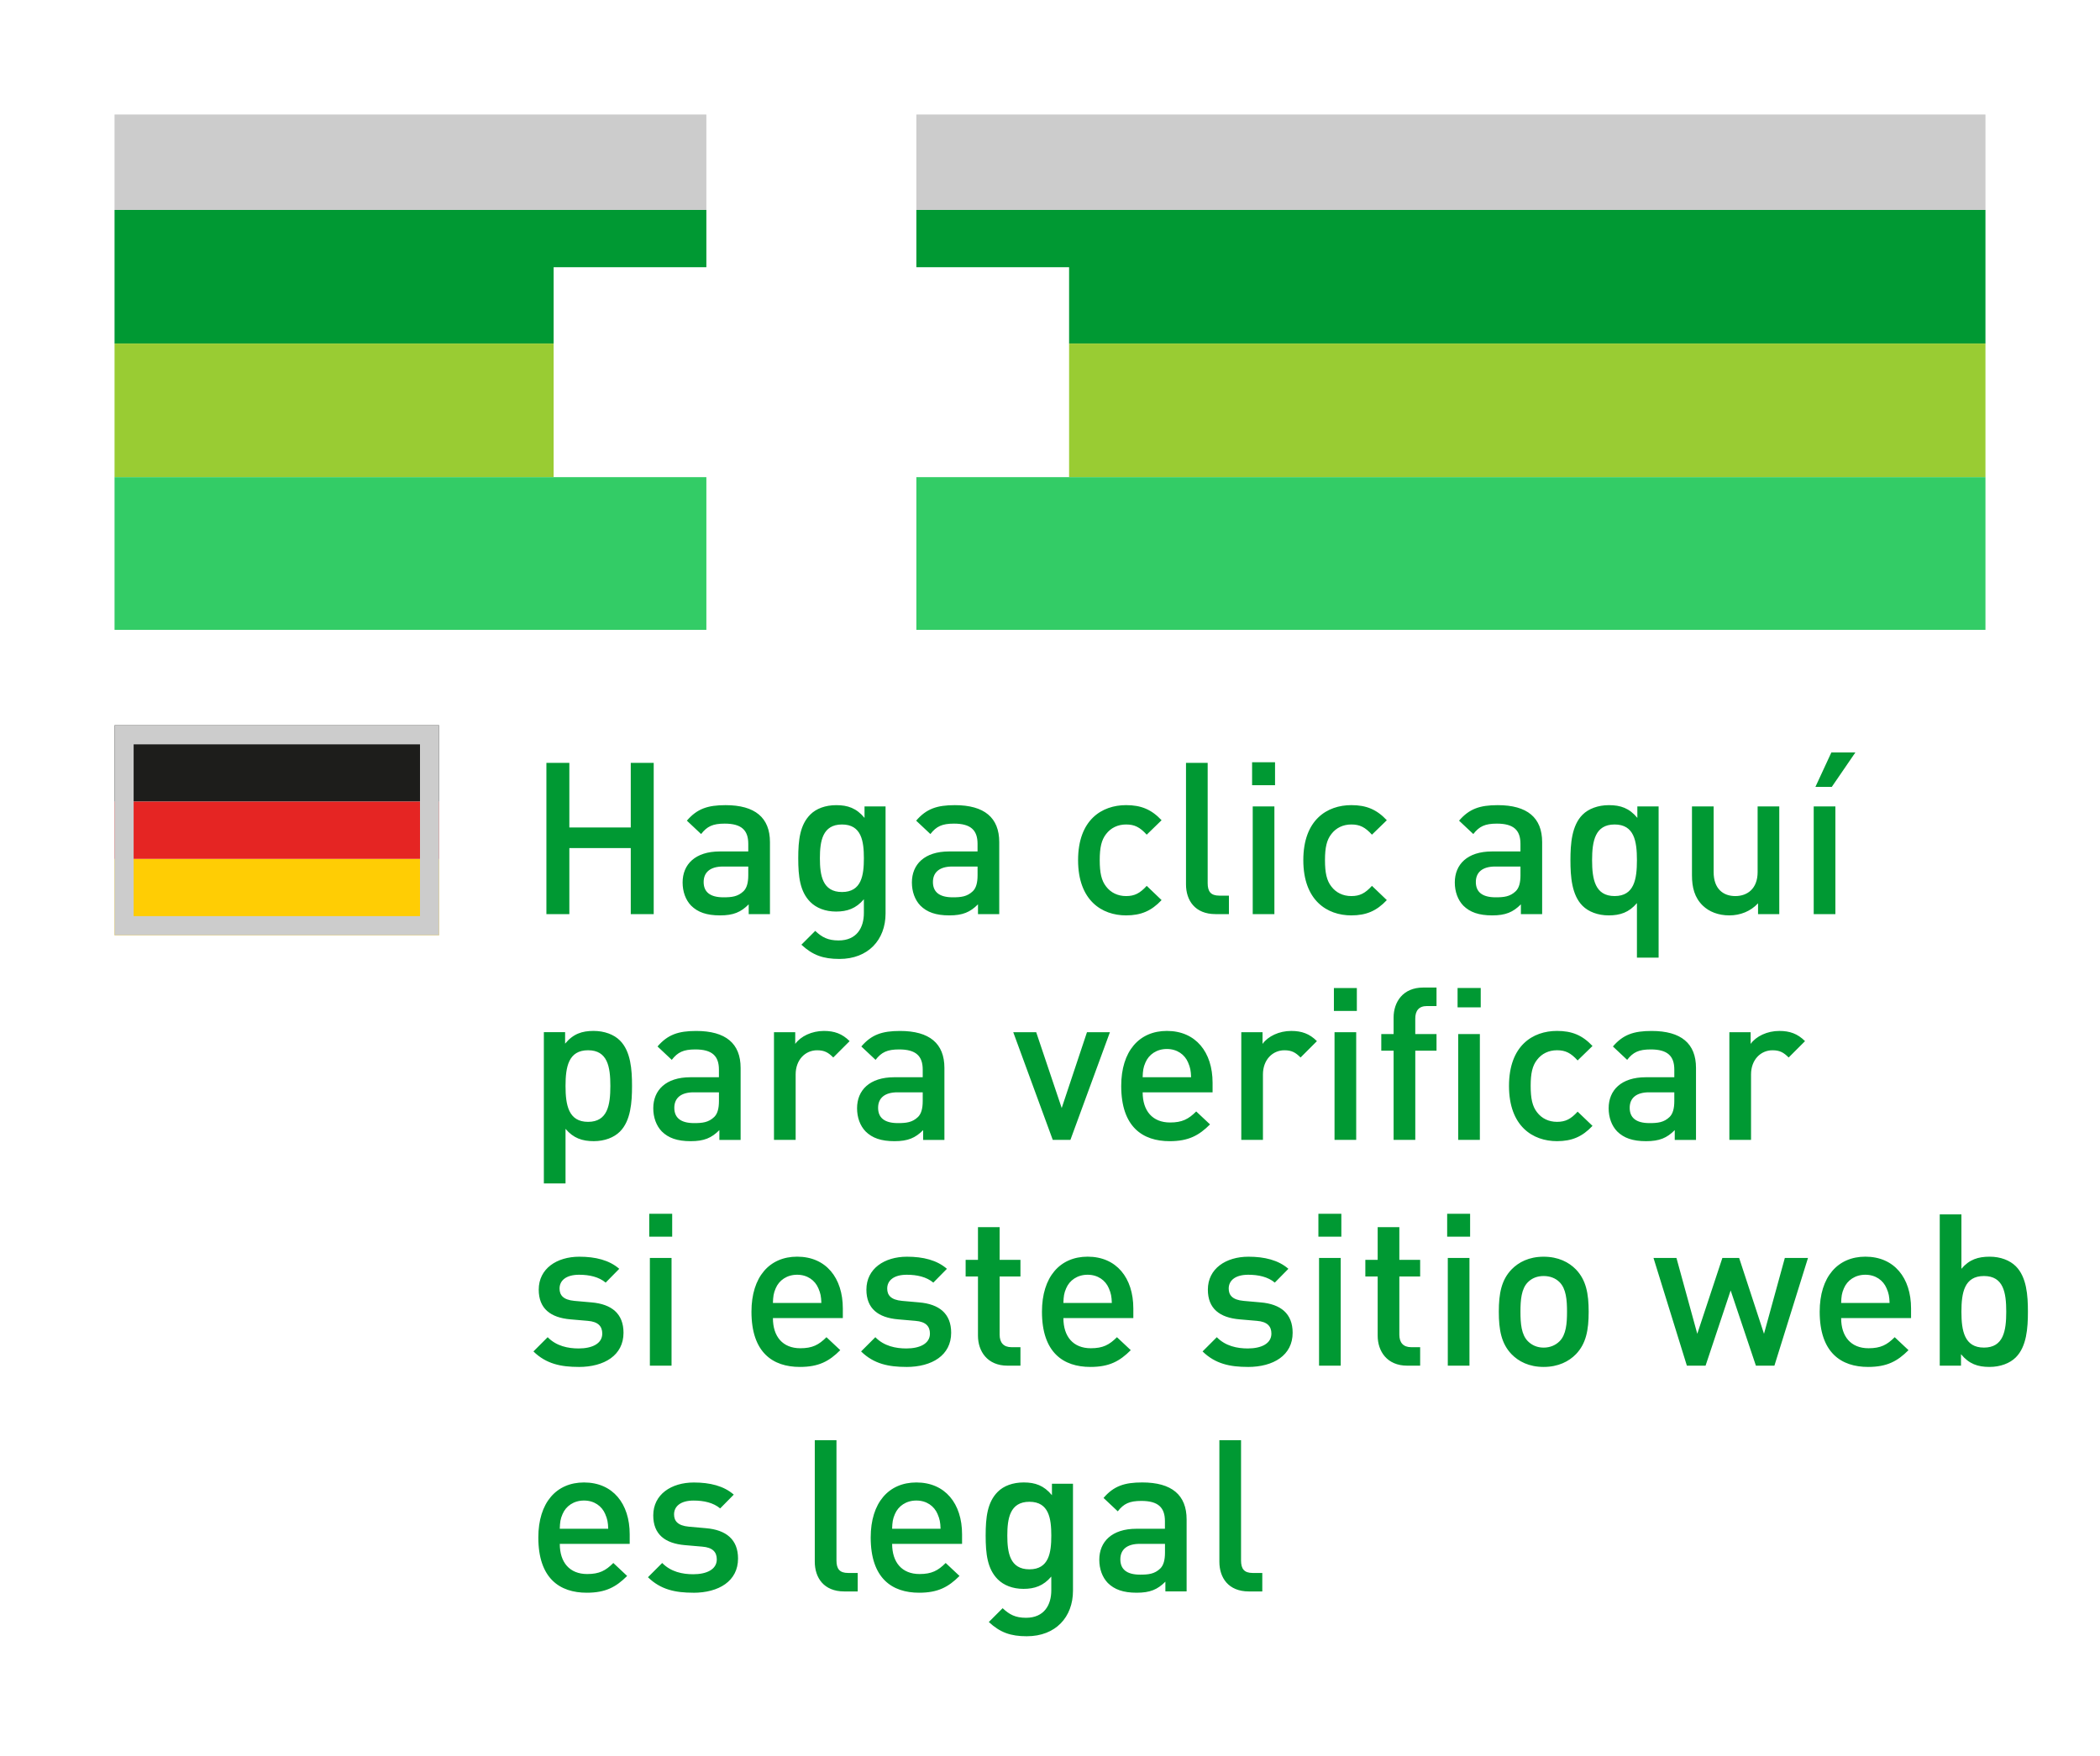
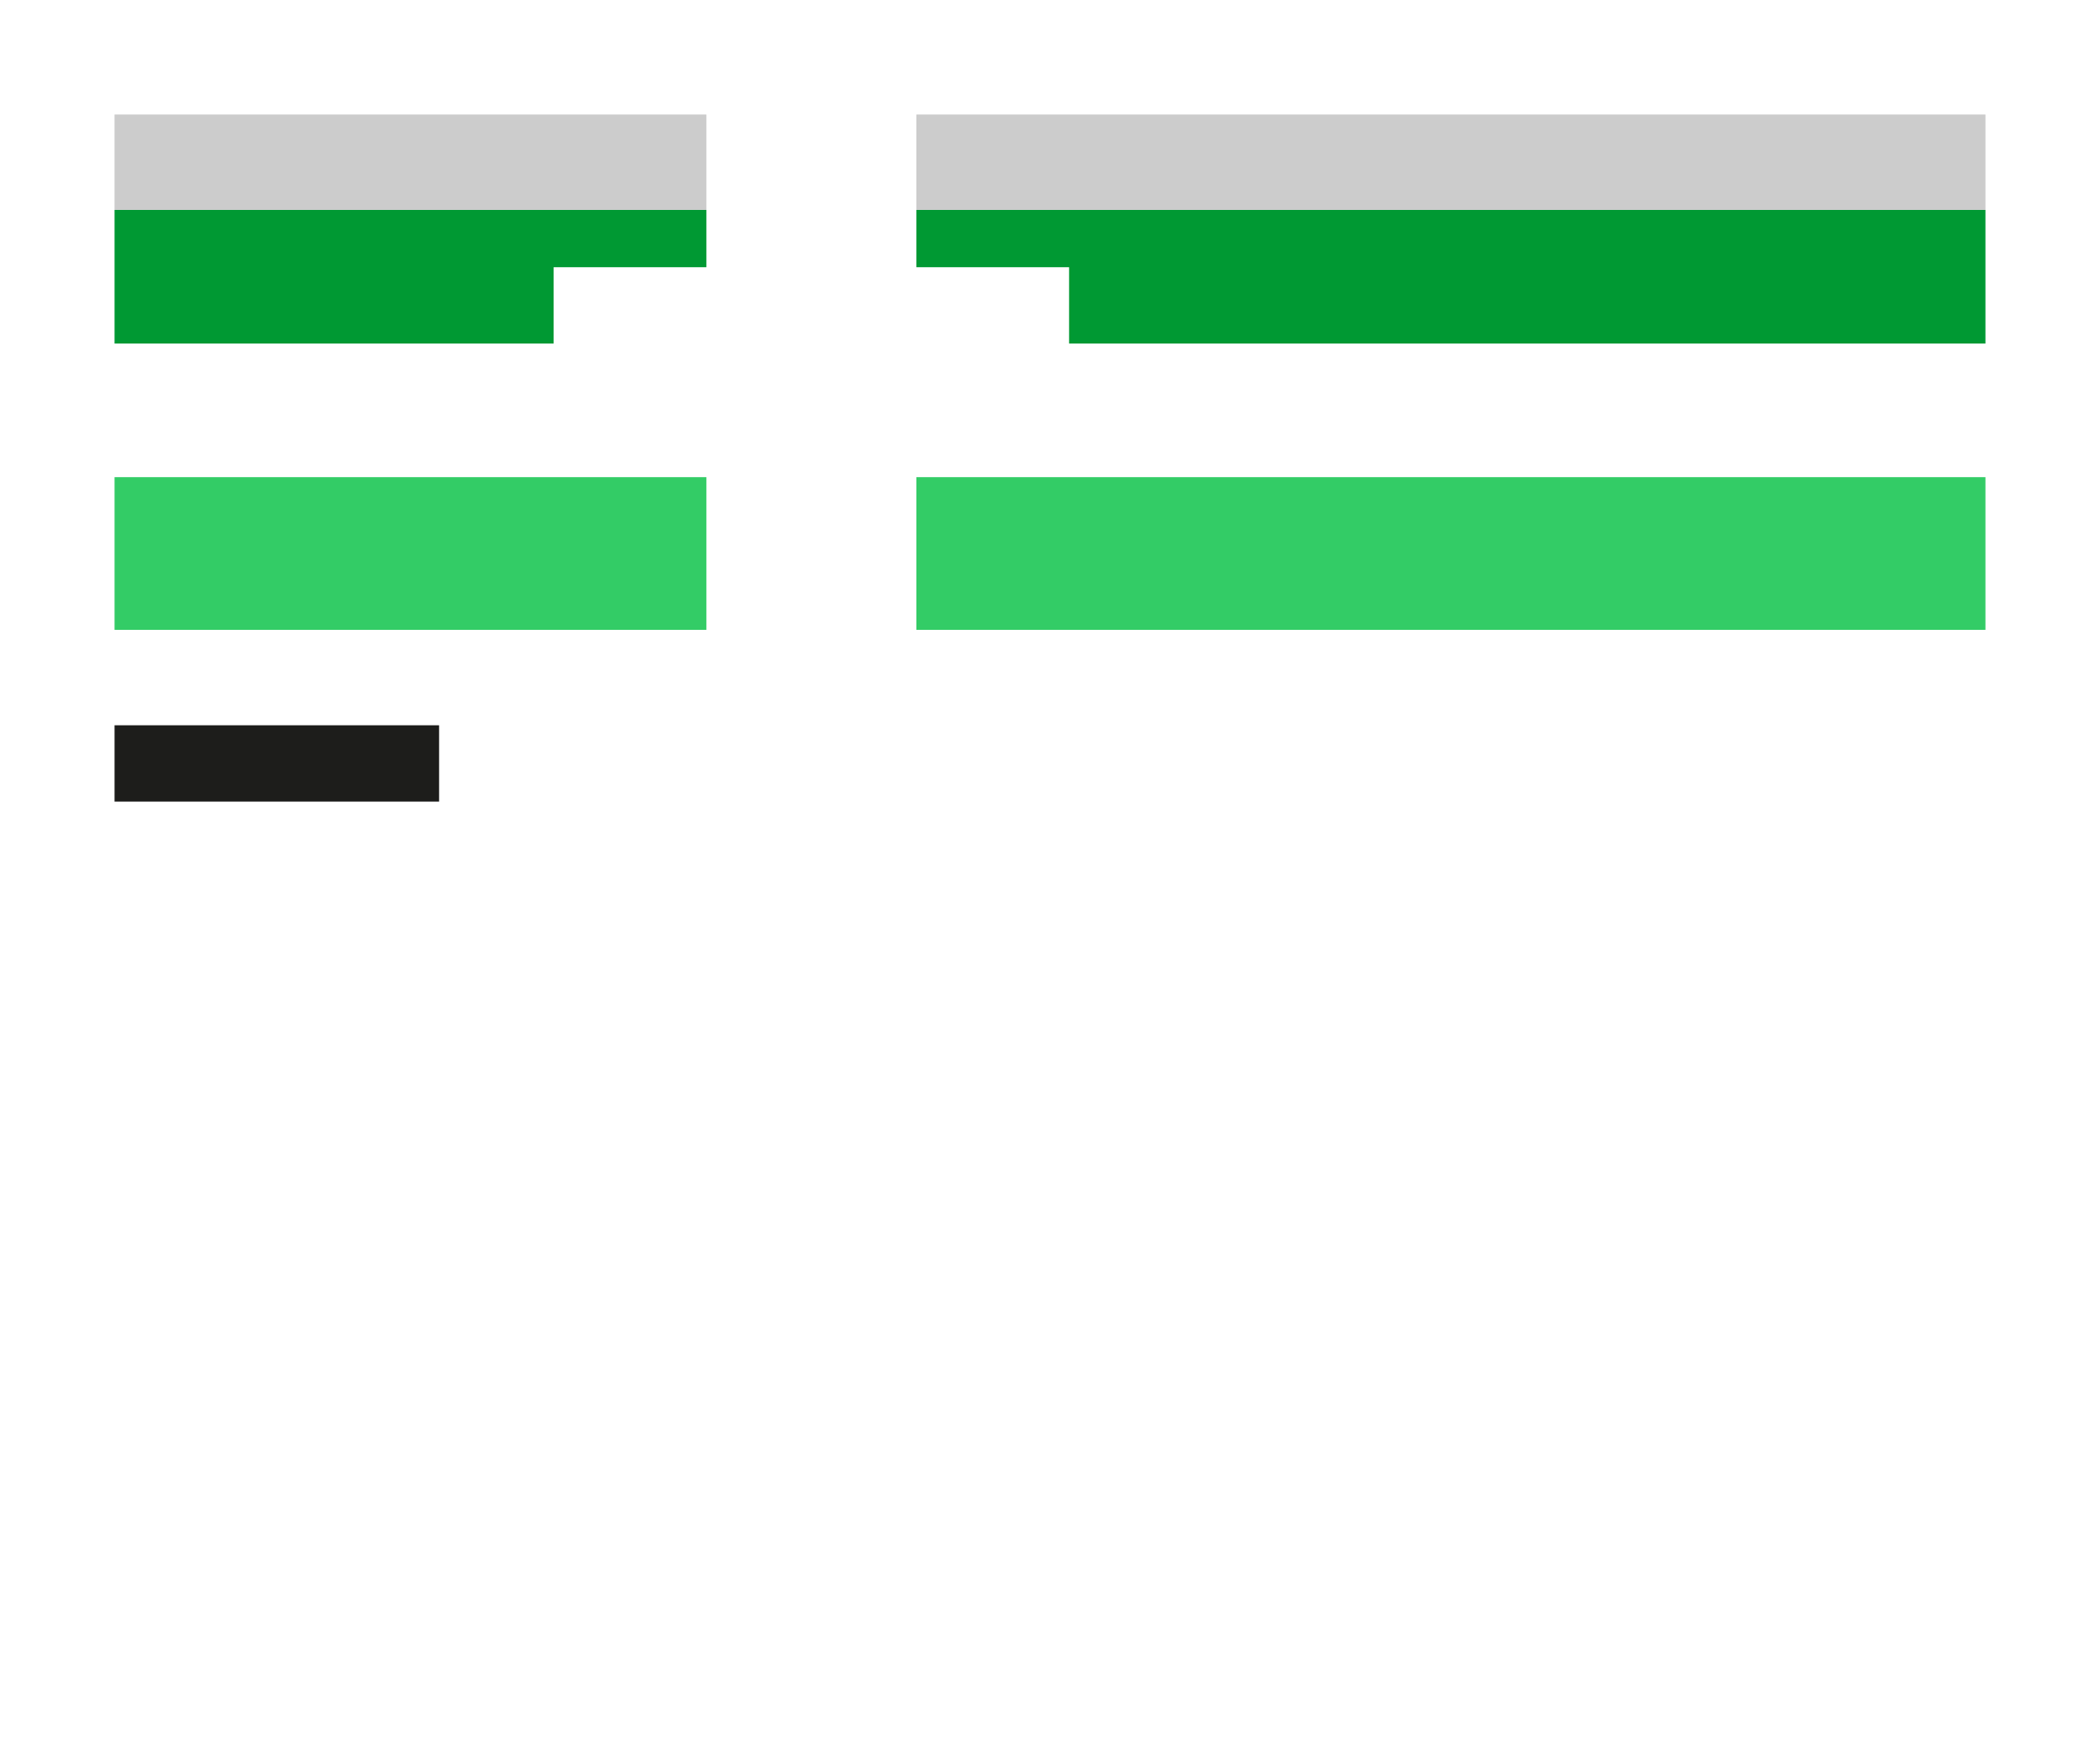
<svg xmlns="http://www.w3.org/2000/svg" width="110" height="92" viewBox="0 0 110 92">
  <defs>
    <style>.g{fill:#9c3}.h{fill:#093}.i{fill:#ccc}.j{fill:#3c6}</style>
  </defs>
  <path id="a" d="M0 0h110v92H0z" style="fill:#fff" />
  <g id="b">
    <path d="M6 38h17v4H6v-4Z" style="fill:#1d1d1b" />
-     <path d="M6 45h17v4H6v-4Z" style="fill:#ffcd04" />
-     <path d="M6 42h17v3H6v-3Z" style="fill:#e52523" />
-     <path d="M22 39v9H7v-9h15m1-1H6v11h17V38Z" class="i" />
  </g>
  <g id="c">
    <path d="M48 6h56v5H48zM6 6h31v5H6z" class="i" />
    <path d="M37 14v-3H6v7h23v-4h8M104 11H48v3h8v4h48v-7" class="h" />
-     <path d="M6 18h23v7H6zM56 18h48v7H56z" class="g" />
    <path d="M29 25H6v8h31v-8h-8M104 25H48v8h56v-8" class="j" />
  </g>
  <g id="d">
-     <path d="M33.04 47.894v-3.461h-3.217v3.461h-1.202V39.97h1.202v3.384h3.217V39.97h1.202v7.924H33.04zM39.218 47.894v-.512c-.412.412-.801.579-1.503.579s-1.168-.167-1.514-.512c-.29-.3-.445-.734-.445-1.213 0-.946.657-1.625 1.948-1.625h1.491v-.401c0-.712-.356-1.057-1.235-1.057-.623 0-.924.144-1.235.546l-.746-.701c.534-.623 1.09-.813 2.026-.813 1.547 0 2.326.657 2.326 1.937v3.773h-1.113Zm-.022-2.493h-1.325c-.667 0-1.013.301-1.013.812s.323.801 1.035.801c.434 0 .757-.033 1.057-.323.166-.166.245-.434.245-.835V45.4ZM43.971 50.243c-.858 0-1.403-.2-1.993-.746l.724-.724c.356.334.668.501 1.225.501.957 0 1.324-.679 1.324-1.435v-.724c-.412.489-.879.645-1.457.645-.568 0-1.036-.189-1.347-.5-.546-.546-.634-1.336-.634-2.293s.089-1.747.634-2.293c.311-.311.79-.489 1.358-.489.601 0 1.057.156 1.48.667v-.601h1.102v5.61c0 1.38-.913 2.382-2.415 2.382m.133-7.045c-1.024 0-1.158.879-1.158 1.769s.133 1.769 1.158 1.769 1.146-.879 1.146-1.769-.123-1.769-1.146-1.769M51.228 47.894v-.512c-.412.412-.801.579-1.503.579s-1.168-.167-1.514-.512c-.289-.3-.445-.734-.445-1.213 0-.946.657-1.625 1.948-1.625h1.491v-.401c0-.712-.356-1.057-1.235-1.057-.623 0-.924.144-1.235.546l-.746-.701c.535-.623 1.091-.813 2.026-.813 1.547 0 2.326.657 2.326 1.937v3.773h-1.113Zm-.022-2.493h-1.325c-.667 0-1.013.301-1.013.812s.323.801 1.036.801c.434 0 .756-.033 1.057-.323.167-.166.245-.434.245-.835V45.4ZM58.986 47.961c-1.268 0-2.515-.779-2.515-2.894s1.247-2.883 2.515-2.883c.779 0 1.325.223 1.859.791l-.779.757c-.356-.39-.634-.534-1.08-.534-.434 0-.801.178-1.047.501-.244.311-.334.712-.334 1.369s.089 1.068.334 1.38c.245.323.613.501 1.047.501.445 0 .724-.146 1.08-.535l.779.746c-.534.568-1.08.801-1.859.801M63.671 47.894c-1.08 0-1.547-.724-1.547-1.558V39.97h1.135v6.3c0 .434.156.656.612.656h.501v.969h-.701ZM65.586 39.937h1.202v1.202h-1.202v-1.202Zm.033 2.314h1.135v5.643h-1.135v-5.643ZM70.784 47.961c-1.268 0-2.515-.779-2.515-2.894s1.247-2.883 2.515-2.883c.779 0 1.325.223 1.859.791l-.779.757c-.356-.39-.634-.534-1.08-.534-.434 0-.801.178-1.046.501-.245.311-.334.712-.334 1.369s.089 1.068.334 1.38c.244.323.612.501 1.046.501.445 0 .724-.146 1.08-.535l.779.746c-.534.568-1.08.801-1.859.801M79.666 47.894v-.512c-.412.412-.801.579-1.503.579s-1.168-.167-1.514-.512c-.289-.3-.445-.734-.445-1.213 0-.946.657-1.625 1.948-1.625h1.491v-.401c0-.712-.356-1.057-1.235-1.057-.623 0-.924.144-1.235.546l-.746-.701c.535-.623 1.091-.813 2.026-.813 1.547 0 2.326.657 2.326 1.937v3.773h-1.113Zm-.022-2.493h-1.325c-.667 0-1.013.301-1.013.812s.323.801 1.036.801c.434 0 .756-.033 1.057-.323.167-.166.245-.434.245-.835V45.4ZM85.744 50.176v-2.86c-.412.489-.879.645-1.48.645-.568 0-1.058-.19-1.369-.501-.567-.567-.634-1.536-.634-2.392s.067-1.815.634-2.382c.311-.312.813-.501 1.38-.501.612 0 1.069.156 1.491.667v-.601h1.114v7.925h-1.135Zm-1.169-6.978c-1.023 0-1.18.869-1.18 1.87s.156 1.88 1.18 1.88 1.169-.879 1.169-1.88-.145-1.87-1.169-1.87M92.088 47.894v-.567c-.389.422-.935.634-1.502.634-.579 0-1.057-.19-1.392-.512-.434-.422-.567-.956-.567-1.591v-3.606h1.135v3.439c0 .879.501 1.258 1.135 1.258s1.169-.39 1.169-1.258v-3.439H93.2v5.643h-1.113ZM95.004 42.252h1.135v5.643h-1.135v-5.643Zm.946-1.024h-.857l.835-1.803h1.258l-1.235 1.803ZM32.472 59.289c-.311.311-.801.501-1.369.501-.601 0-1.068-.156-1.48-.645v2.86h-1.135V54.08h1.113v.601c.423-.512.879-.667 1.491-.667.568 0 1.069.189 1.38.501.568.567.634 1.524.634 2.381s-.066 1.826-.634 2.393m-1.669-4.262c-1.024 0-1.18.869-1.18 1.87s.156 1.881 1.18 1.881 1.168-.879 1.168-1.881-.144-1.87-1.168-1.87M37.681 59.724v-.512c-.412.412-.801.579-1.503.579s-1.168-.167-1.514-.512c-.289-.3-.445-.734-.445-1.213 0-.946.657-1.625 1.948-1.625h1.491v-.4c0-.712-.356-1.057-1.235-1.057-.623 0-.924.144-1.235.546l-.746-.701c.534-.623 1.091-.813 2.026-.813 1.547 0 2.326.657 2.326 1.937v3.773h-1.113Zm-.022-2.493h-1.325c-.667 0-1.013.301-1.013.812s.323.801 1.036.801c.434 0 .756-.033 1.057-.323.167-.166.245-.434.245-.835v-.456ZM43.647 55.406c-.256-.256-.456-.378-.846-.378-.612 0-1.124.489-1.124 1.268v3.428h-1.135v-5.643h1.113v.613c.289-.402.868-.679 1.502-.679.546 0 .958.144 1.347.534l-.857.857ZM48.356 59.724v-.512c-.412.412-.801.579-1.503.579s-1.168-.167-1.514-.512c-.29-.3-.445-.734-.445-1.213 0-.946.657-1.625 1.948-1.625h1.491v-.4c0-.712-.356-1.057-1.235-1.057-.623 0-.924.144-1.235.546l-.746-.701c.534-.623 1.091-.813 2.026-.813 1.547 0 2.326.657 2.326 1.937v3.773h-1.113Zm-.022-2.493h-1.325c-.667 0-1.013.301-1.013.812s.323.801 1.035.801c.434 0 .757-.033 1.057-.323.166-.166.245-.434.245-.835v-.456ZM56.069 59.724h-.924l-2.07-5.643h1.202l1.336 3.973 1.324-3.973h1.202l-2.07 5.643zM59.854 57.231c0 .969.512 1.581 1.436 1.581.634 0 .968-.178 1.369-.579l.723.679c-.579.579-1.124.879-2.115.879-1.413 0-2.537-.746-2.537-2.894 0-1.826.946-2.883 2.392-2.883 1.514 0 2.394 1.113 2.394 2.716v.501h-3.662Zm2.382-1.558c-.178-.423-.579-.712-1.114-.712s-.946.289-1.124.712c-.112.256-.133.423-.145.768h2.538c-.012-.345-.045-.512-.156-.768M68.124 55.406c-.256-.256-.457-.378-.846-.378-.612 0-1.124.489-1.124 1.268v3.428H65.02v-5.643h1.113v.613c.289-.402.868-.679 1.502-.679.546 0 .958.144 1.347.534l-.857.857ZM69.871 51.766h1.202v1.202h-1.202v-1.202Zm.033 2.315h1.135v5.643h-1.135v-5.643ZM74.134 55.049v4.674h-1.136v-4.674h-.645v-.869h.645v-.868c0-.812.49-1.57 1.547-1.57h.701v.969h-.501c-.423 0-.612.244-.612.657v.812h1.113v.869h-1.113Zm2.215-3.284h1.213v1.013h-1.213v-1.013Zm.033 2.415h1.135v5.542h-1.135V54.18ZM81.558 59.79c-1.268 0-2.515-.779-2.515-2.894s1.247-2.882 2.515-2.882c.779 0 1.325.222 1.859.79l-.779.757c-.356-.389-.634-.534-1.08-.534-.434 0-.801.178-1.046.501-.245.311-.334.712-.334 1.369s.089 1.069.334 1.38c.244.323.612.501 1.046.501.445 0 .724-.145 1.08-.534l.779.745c-.534.568-1.08.801-1.859.801M87.725 59.724v-.512c-.412.412-.801.579-1.503.579s-1.168-.167-1.514-.512c-.29-.3-.445-.734-.445-1.213 0-.946.657-1.625 1.948-1.625h1.491v-.4c0-.712-.356-1.057-1.235-1.057-.623 0-.924.144-1.235.546l-.746-.701c.534-.623 1.09-.813 2.026-.813 1.547 0 2.326.657 2.326 1.937v3.773h-1.113Zm-.022-2.493h-1.325c-.667 0-1.013.301-1.013.812s.323.801 1.035.801c.434 0 .757-.033 1.057-.323.166-.166.245-.434.245-.835v-.456ZM93.691 55.406c-.257-.256-.457-.378-.846-.378-.613 0-1.124.489-1.124 1.268v3.428h-1.135v-5.643H91.7v.613c.289-.402.868-.679 1.502-.679.546 0 .957.144 1.347.534l-.857.857ZM30.313 71.619c-.924 0-1.703-.156-2.371-.812l.745-.746c.457.468 1.069.59 1.625.59.69 0 1.235-.244 1.235-.779 0-.378-.211-.623-.757-.667l-.902-.078c-1.057-.089-1.669-.568-1.669-1.558 0-1.102.946-1.725 2.126-1.725.845 0 1.569.178 2.092.634l-.712.723c-.356-.301-.857-.412-1.391-.412-.679 0-1.024.301-1.024.724 0 .334.178.59.779.645l.891.079c1.057.089 1.68.59 1.68 1.591 0 1.18-1.002 1.792-2.348 1.792M34.008 63.594h1.202v1.202h-1.202v-1.202Zm.033 2.316h1.135v5.643h-1.135V65.91ZM40.486 69.059c0 .969.512 1.581 1.436 1.581.634 0 .968-.178 1.369-.579l.723.679c-.578.579-1.124.879-2.115.879-1.413 0-2.537-.746-2.537-2.894 0-1.826.946-2.883 2.393-2.883 1.514 0 2.393 1.113 2.393 2.716v.501h-3.662Zm2.382-1.558c-.178-.423-.579-.712-1.113-.712s-.946.289-1.124.712c-.111.256-.133.423-.145.768h2.538c-.011-.345-.045-.512-.156-.768M47.476 71.619c-.924 0-1.703-.156-2.371-.812l.746-.746c.456.468 1.068.59 1.625.59.69 0 1.235-.244 1.235-.779 0-.378-.212-.623-.757-.667l-.902-.078c-1.057-.089-1.669-.568-1.669-1.558 0-1.102.946-1.725 2.125-1.725.846 0 1.569.178 2.092.634l-.712.723c-.356-.301-.857-.412-1.391-.412-.679 0-1.024.301-1.024.724 0 .334.178.59.779.645l.891.079c1.057.089 1.68.59 1.68 1.591 0 1.18-1.002 1.792-2.348 1.792M52.774 71.553c-1.057 0-1.547-.757-1.547-1.57v-3.104h-.646v-.869h.646v-1.713h1.135v1.713h1.09v.869h-1.09v3.049c0 .412.2.657.623.657h.467v.969h-.679ZM55.702 69.059c0 .969.512 1.581 1.436 1.581.635 0 .968-.178 1.369-.579l.724.679c-.579.579-1.124.879-2.115.879-1.413 0-2.537-.746-2.537-2.894 0-1.826.946-2.883 2.392-2.883 1.514 0 2.394 1.113 2.394 2.716v.501h-3.662Zm2.382-1.558c-.178-.423-.58-.712-1.114-.712s-.946.289-1.124.712c-.112.256-.133.423-.145.768h2.538c-.012-.345-.045-.512-.156-.768M65.363 71.619c-.923 0-1.702-.156-2.371-.812l.745-.746c.457.468 1.069.59 1.625.59.69 0 1.235-.244 1.235-.779 0-.378-.211-.623-.757-.667l-.902-.078c-1.057-.089-1.669-.568-1.669-1.558 0-1.102.946-1.725 2.126-1.725.845 0 1.569.178 2.092.634l-.712.723c-.356-.301-.857-.412-1.391-.412-.679 0-1.023.301-1.023.724 0 .334.178.59.779.645l.89.079c1.057.089 1.68.59 1.68 1.591 0 1.18-1.001 1.792-2.348 1.792M69.059 63.594h1.202v1.202h-1.202v-1.202Zm.034 2.316h1.135v5.643h-1.135V65.91ZM73.711 71.553c-1.057 0-1.547-.757-1.547-1.57v-3.104h-.646v-.869h.646v-1.713h1.135v1.713h1.09v.869h-1.09v3.049c0 .412.2.657.623.657h.467v.969h-.679ZM75.804 63.594h1.202v1.202h-1.202v-1.202Zm.033 2.316h1.135v5.643h-1.135V65.91ZM82.549 70.952c-.368.378-.924.667-1.692.667s-1.313-.289-1.681-.667c-.534-.556-.667-1.269-.667-2.226 0-.946.133-1.658.667-2.215.368-.378.913-.667 1.681-.667s1.324.289 1.692.667c.534.557.667 1.269.667 2.215 0 .957-.133 1.67-.667 2.226m-.857-3.773c-.211-.212-.501-.323-.835-.323s-.613.111-.824.323c-.345.344-.39.935-.39 1.547s.045 1.202.39 1.547c.211.211.489.334.824.334s.623-.123.835-.334c.345-.345.39-.936.39-1.547s-.045-1.202-.39-1.547M92.945 71.553h-.969l-1.323-3.941-1.314 3.941h-.979l-1.748-5.643h1.202l1.091 3.973 1.314-3.973h.879l1.302 3.973 1.091-3.973h1.213l-1.759 5.643zM96.441 69.059c0 .969.511 1.581 1.436 1.581.634 0 .968-.178 1.369-.579l.723.679c-.578.579-1.124.879-2.115.879-1.413 0-2.537-.746-2.537-2.894 0-1.826.946-2.883 2.393-2.883 1.514 0 2.393 1.113 2.393 2.716v.501h-3.661Zm2.381-1.558c-.178-.423-.579-.712-1.113-.712s-.946.289-1.124.712c-.111.256-.133.423-.144.768h2.537c-.011-.345-.045-.512-.156-.768M105.59 71.118c-.311.312-.812.501-1.38.501-.612 0-1.068-.155-1.491-.667v.601h-1.113v-7.925h1.135v2.849c.412-.489.879-.634 1.48-.634.567 0 1.057.19 1.369.501.568.567.634 1.524.634 2.382s-.066 1.825-.634 2.392m-1.669-4.262c-1.024 0-1.18.869-1.18 1.87s.156 1.88 1.18 1.88 1.168-.879 1.168-1.88-.144-1.87-1.168-1.87M29.322 80.889c0 .969.512 1.581 1.436 1.581.635 0 .969-.178 1.369-.579l.723.679c-.579.579-1.124.879-2.115.879-1.413 0-2.537-.746-2.537-2.894 0-1.826.946-2.883 2.392-2.883 1.514 0 2.394 1.113 2.394 2.716v.501h-3.662Zm2.382-1.558c-.178-.423-.579-.712-1.114-.712s-.946.289-1.124.712c-.112.256-.133.423-.145.768h2.538c-.011-.345-.045-.512-.156-.768M36.312 83.449c-.923 0-1.702-.156-2.371-.812l.745-.746c.457.468 1.069.59 1.625.59.69 0 1.235-.244 1.235-.779 0-.378-.211-.623-.757-.667l-.902-.078c-1.057-.089-1.669-.568-1.669-1.558 0-1.102.946-1.725 2.125-1.725.846 0 1.569.178 2.092.635l-.712.723c-.356-.301-.857-.412-1.391-.412-.679 0-1.024.301-1.024.724 0 .334.178.59.779.645l.891.079c1.057.089 1.681.59 1.681 1.591 0 1.18-1.003 1.792-2.349 1.792M44.226 83.382c-1.08 0-1.547-.724-1.547-1.558v-6.366h1.136v6.299c0 .435.156.657.612.657h.501v.969h-.701ZM46.731 80.889c0 .969.512 1.581 1.436 1.581.634 0 .968-.178 1.369-.579l.724.679c-.579.579-1.124.879-2.115.879-1.413 0-2.537-.746-2.537-2.894 0-1.826.946-2.883 2.392-2.883 1.514 0 2.394 1.113 2.394 2.716v.501h-3.662Zm2.382-1.558c-.178-.423-.579-.712-1.114-.712s-.946.289-1.124.712c-.112.256-.134.423-.145.768h2.538c-.012-.345-.045-.512-.156-.768M53.788 85.73c-.858 0-1.403-.2-1.993-.746l.724-.724c.356.334.668.502 1.225.502.957 0 1.324-.679 1.324-1.436v-.724c-.412.489-.879.645-1.457.645-.568 0-1.036-.189-1.347-.5-.545-.546-.634-1.336-.634-2.293s.089-1.748.634-2.293c.311-.312.79-.49 1.358-.49.601 0 1.057.156 1.48.668v-.601h1.102v5.609c0 1.38-.912 2.382-2.415 2.382m.133-7.045c-1.024 0-1.158.879-1.158 1.77s.133 1.769 1.158 1.769 1.146-.879 1.146-1.769-.123-1.77-1.146-1.77M61.044 83.382v-.512c-.412.412-.801.579-1.503.579s-1.168-.167-1.514-.512c-.289-.301-.445-.735-.445-1.214 0-.946.657-1.625 1.947-1.625h1.491v-.401c0-.713-.356-1.058-1.235-1.058-.623 0-.924.145-1.235.546l-.746-.702c.535-.623 1.091-.812 2.026-.812 1.547 0 2.326.657 2.326 1.937v3.773h-1.113Zm-.022-2.493h-1.324c-.668 0-1.013.301-1.013.812s.323.801 1.036.801c.434 0 .756-.033 1.057-.323.167-.167.245-.434.245-.835v-.456ZM65.419 83.382c-1.08 0-1.547-.724-1.547-1.558v-6.366h1.135v6.299c0 .435.156.657.612.657h.501v.969h-.701Z" class="h" />
-   </g>
+     </g>
</svg>